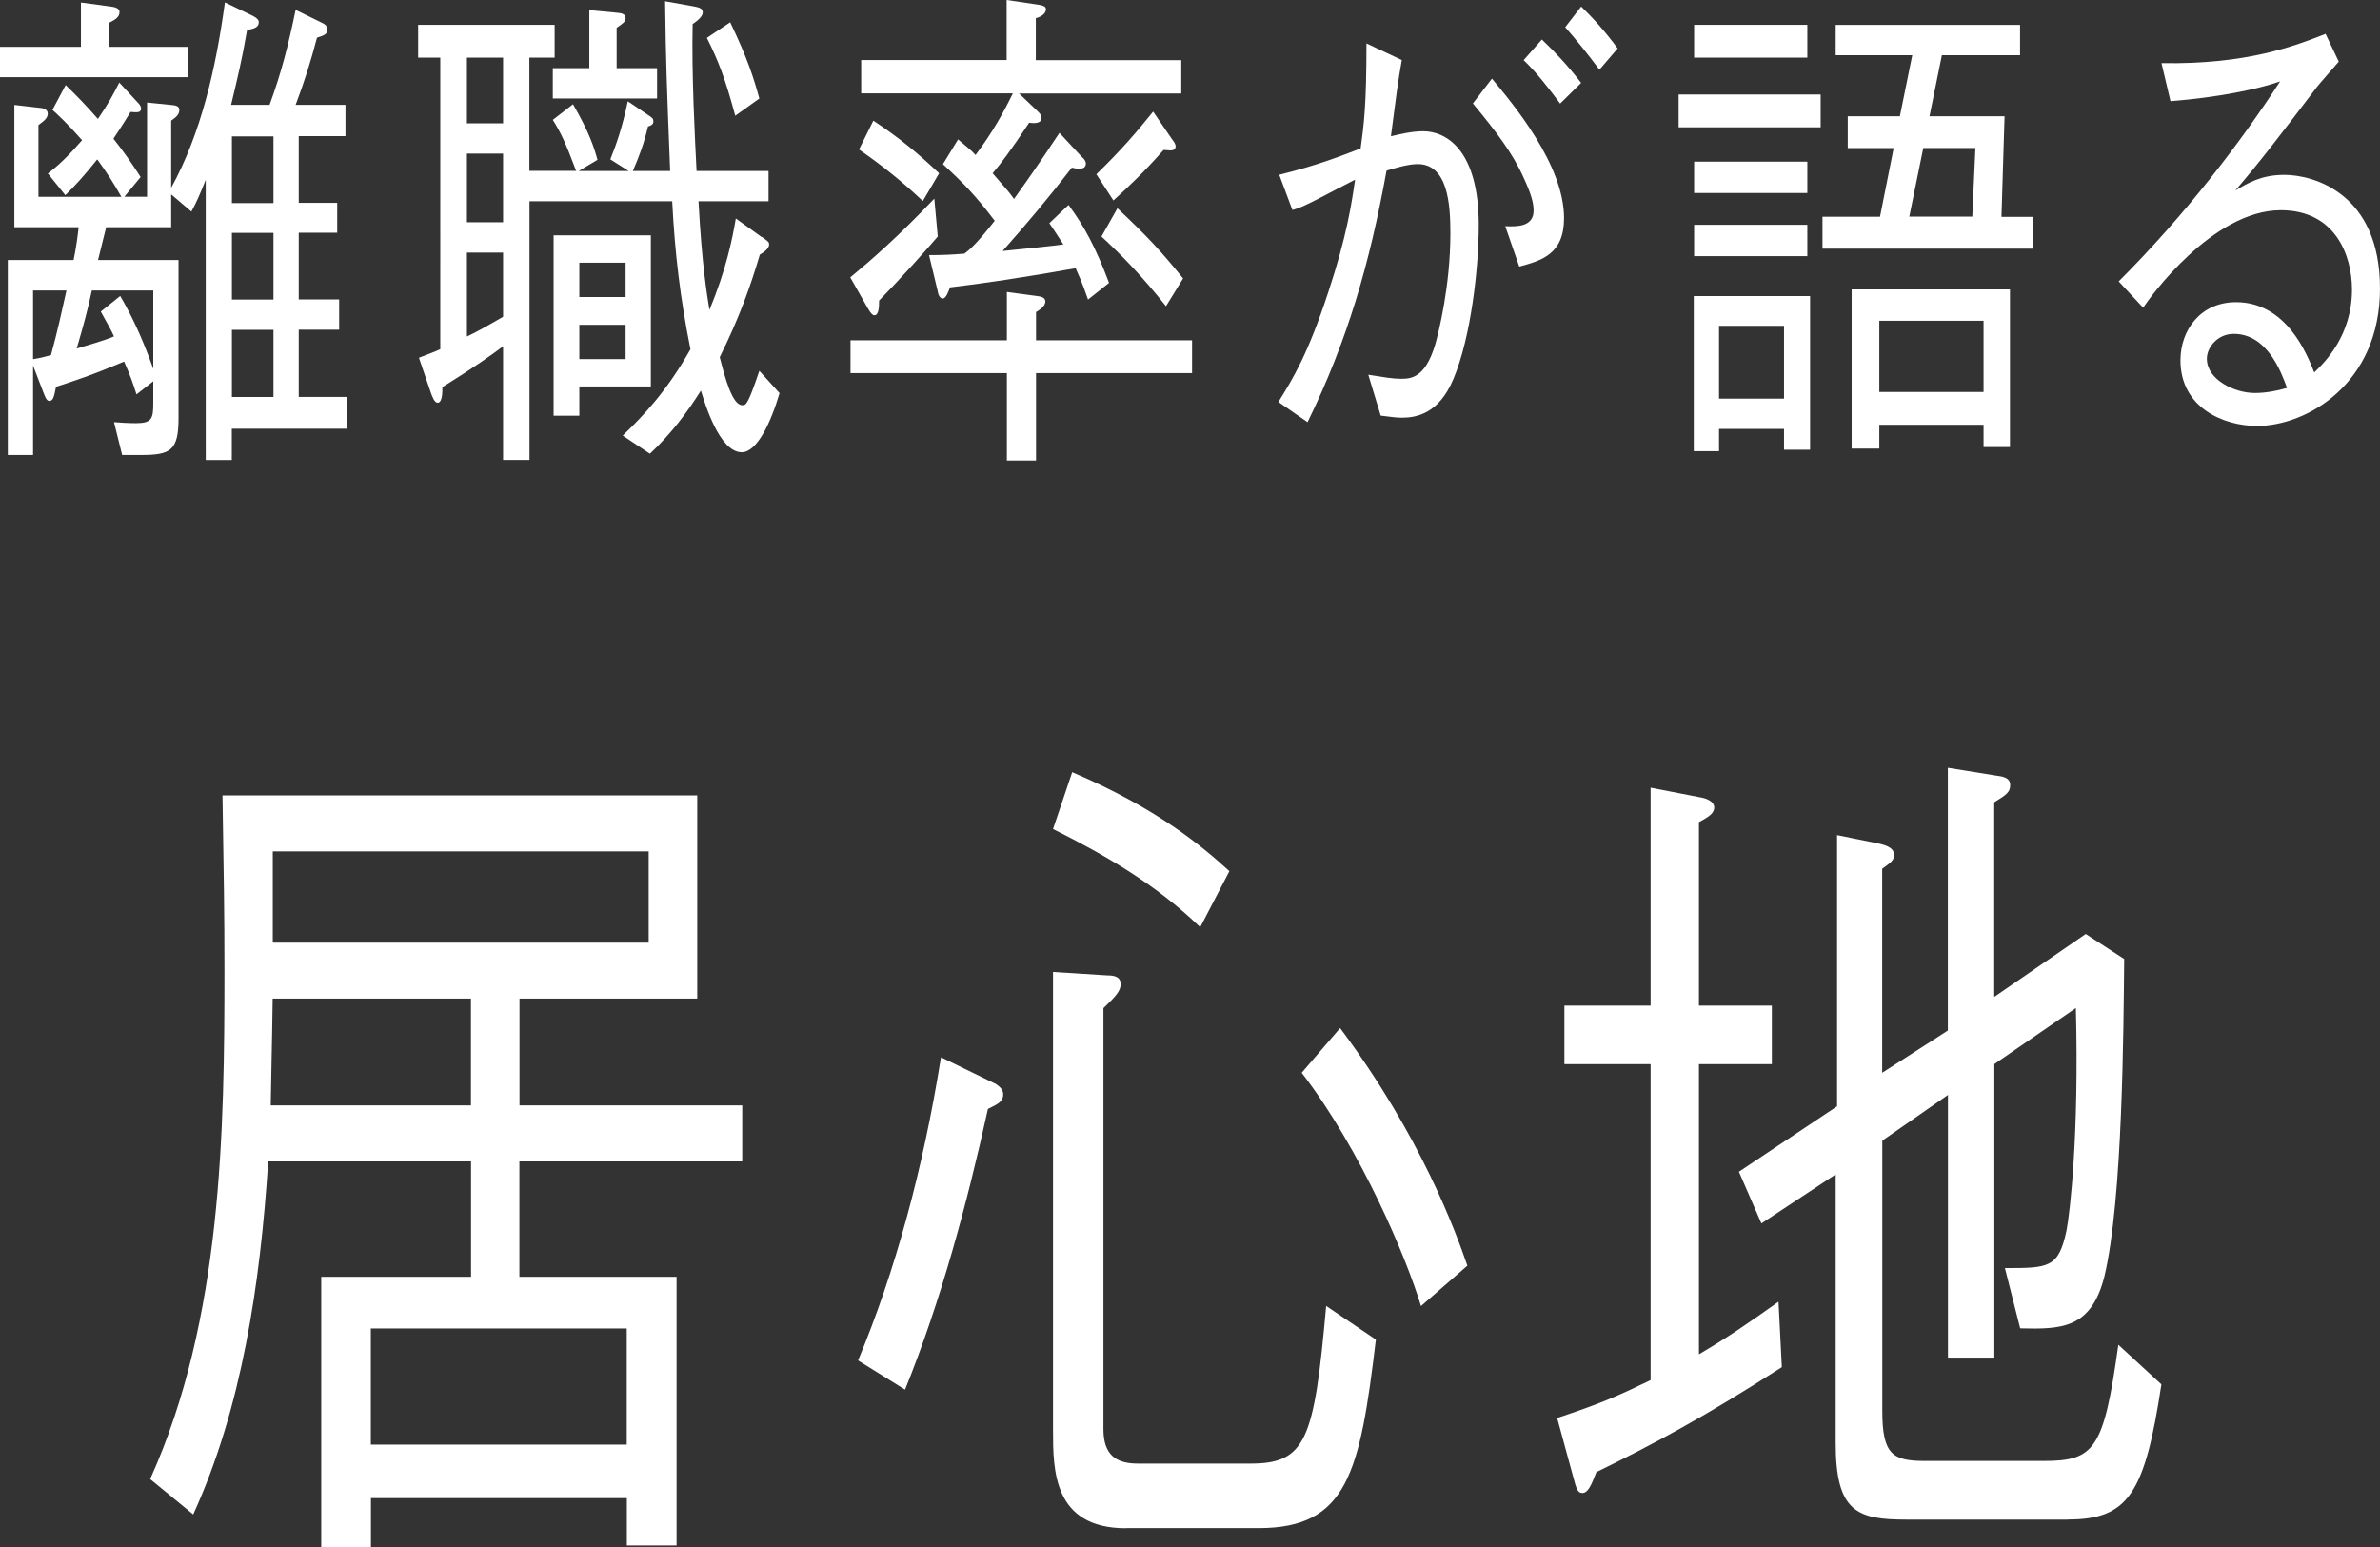
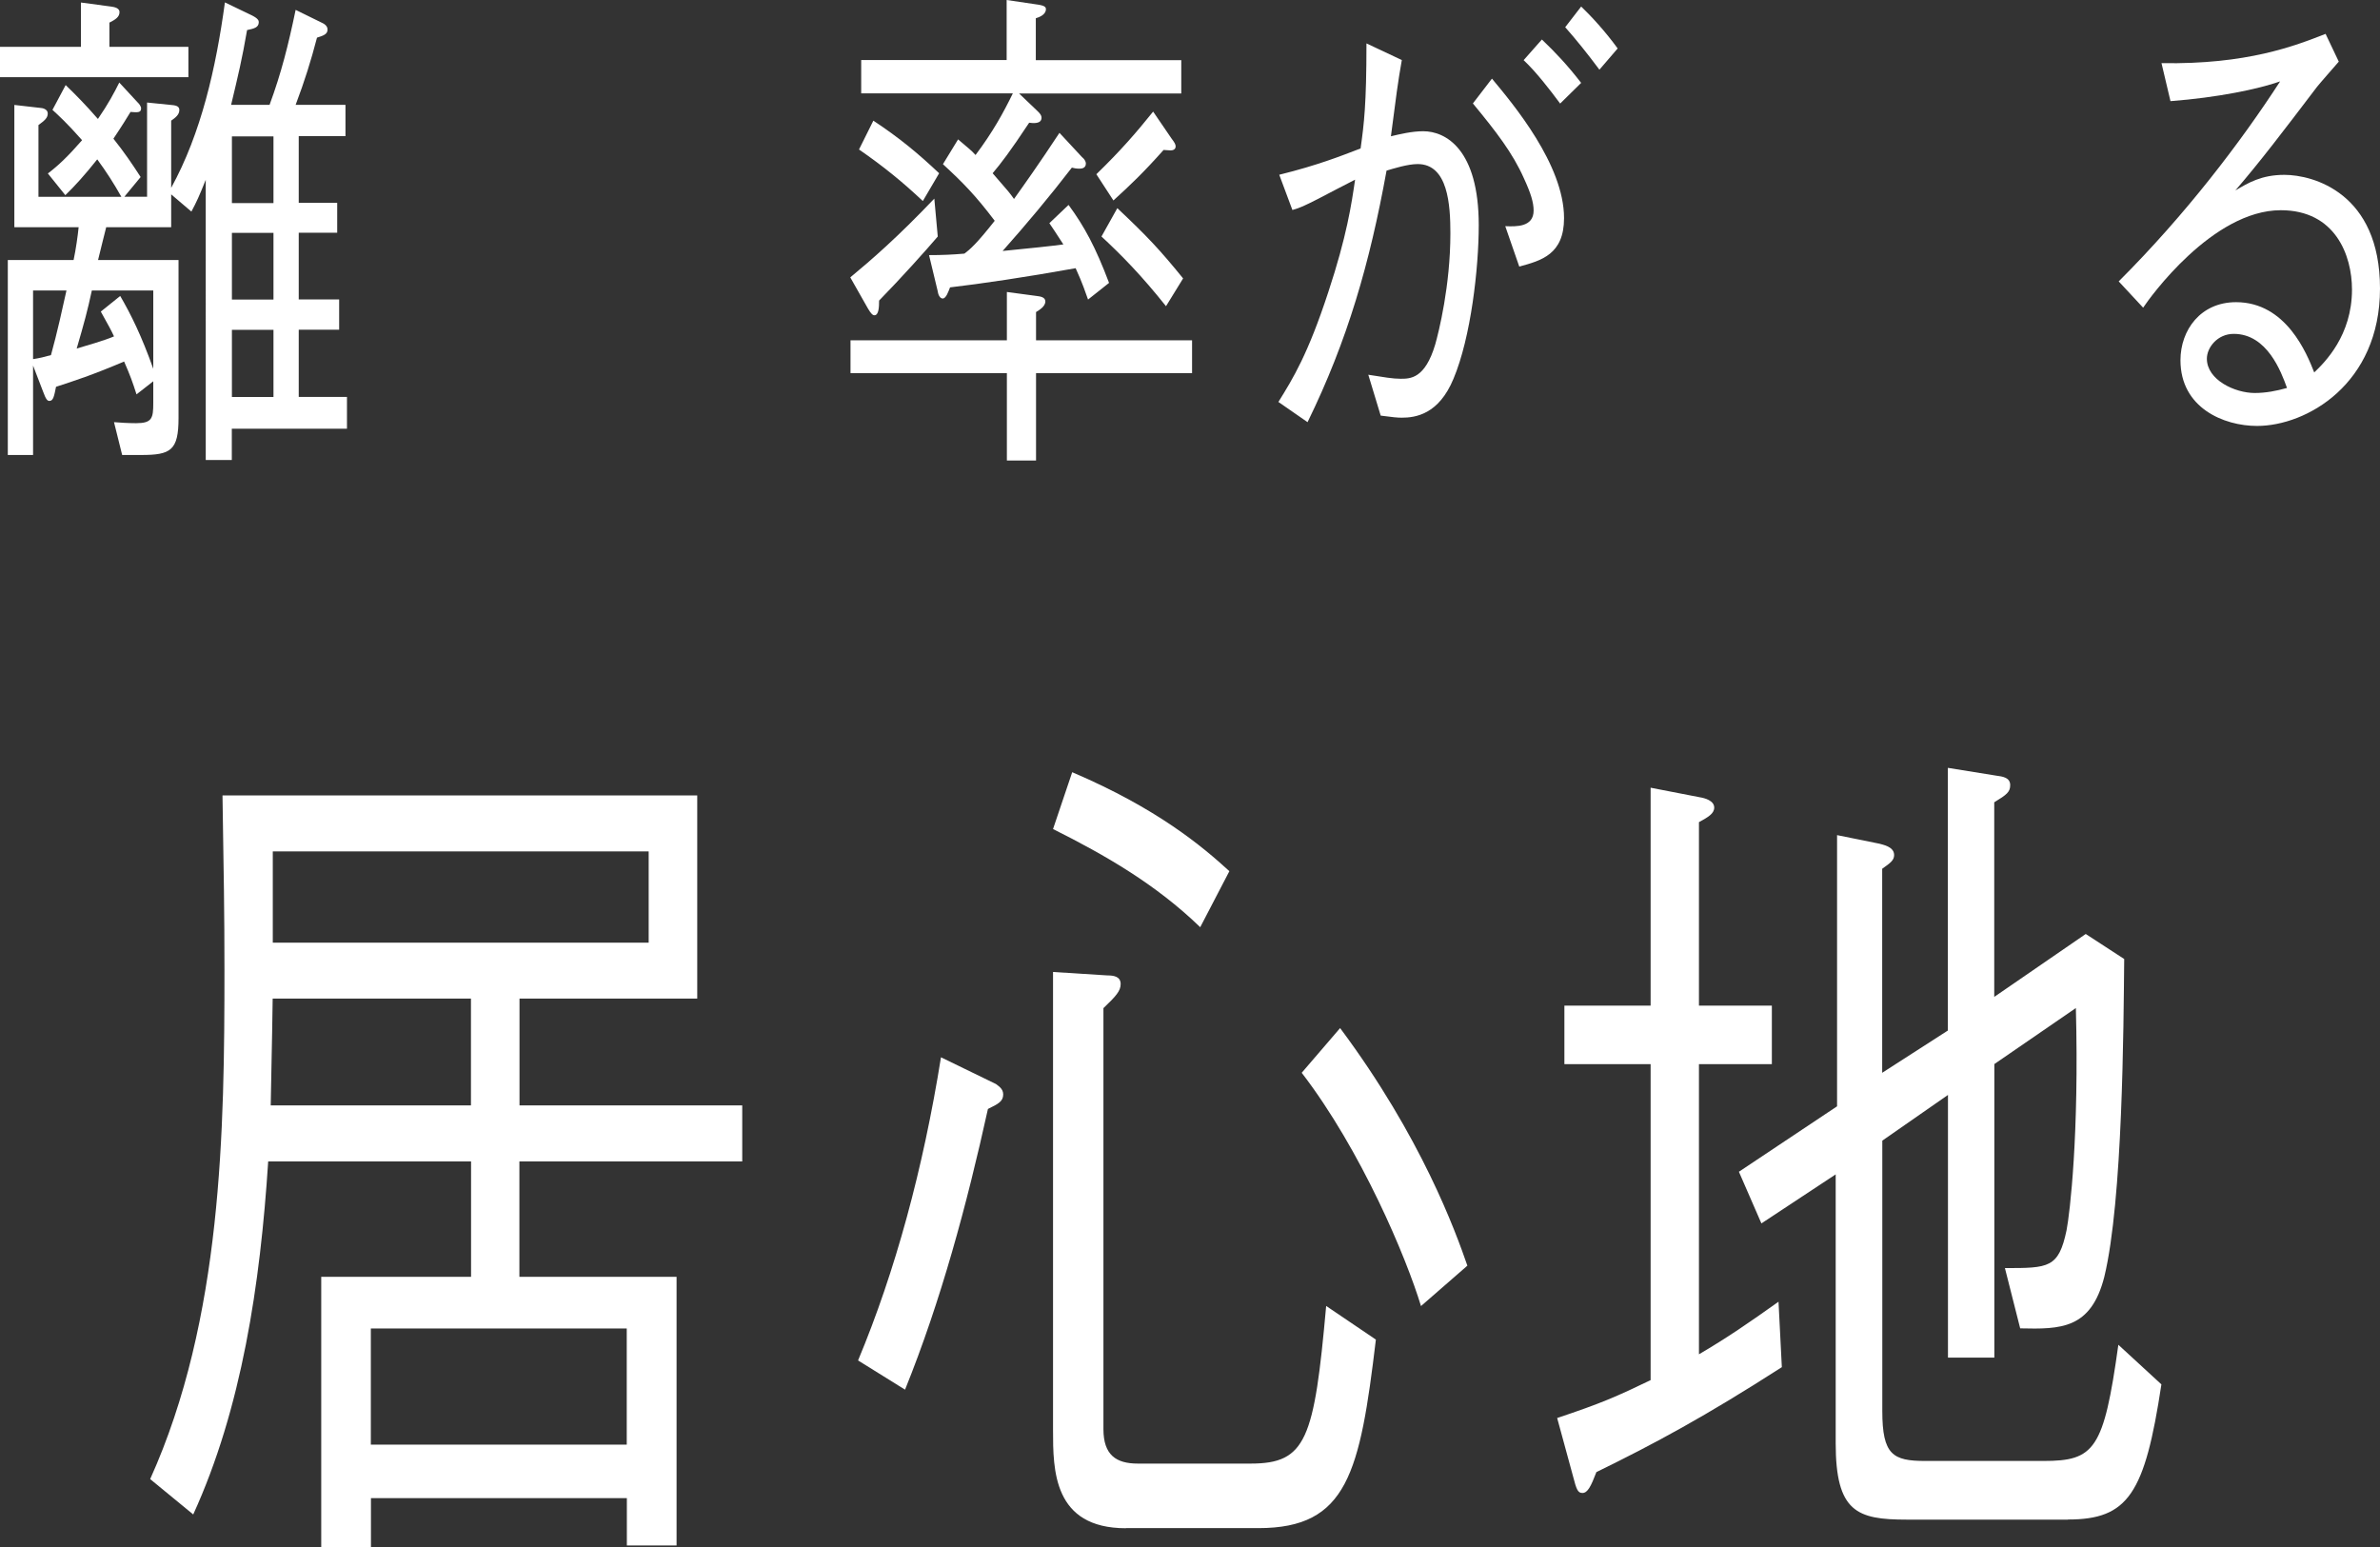
<svg xmlns="http://www.w3.org/2000/svg" id="_レイヤー_2" data-name="レイヤー 2" viewBox="0 0 207.3 134.76">
  <rect x="0" y="0" width="207.3" height="134.76" fill="#333333" stroke="none" />
  <defs>
    <style>
      .cls-1 {
        fill: #fff;
        stroke-width: 0px;
      }
    </style>
  </defs>
  <g>
    <path class="cls-1" d="m7.05.22l2.61.35c.31.04.75.13.75.48,0,.44-.37.66-.88.92v2.11h6.88v2.64H0v-2.64h7.05V.22Zm5.76,16.94v-8.23l2.17.22c.54.04.64.22.64.44,0,.4-.34.66-.71.92v5.85c2.61-4.75,3.9-10.43,4.68-16.15l2.37,1.14c.51.26.58.44.58.57,0,.48-.41.57-1.02.7-.44,2.55-.78,3.96-1.39,6.51h3.35c1.02-2.77,1.63-5.19,2.27-8.27l2.24,1.1c.2.09.54.26.54.62,0,.4-.37.53-.92.7-.54,2.07-1.08,3.78-1.86,5.85h4.34v2.73h-4.07v5.81h3.35v2.6h-3.35v5.81h3.52v2.64h-3.52v5.85h4.2v2.77h-10.03v2.73h-2.27V15.66c-.58,1.45-.78,1.89-1.25,2.77l-1.76-1.5v2.86h-5.66c-.24.92-.3,1.23-.71,2.86h7.01v13.77c0,2.82-.68,3.21-3.25,3.21h-1.66l-.71-2.86c.47.04,1.22.09,1.93.09,1.39,0,1.49-.44,1.49-1.76v-1.89l-1.46,1.14c-.34-1.06-.54-1.63-1.08-2.86-2.81,1.19-4.3,1.67-5.93,2.2-.17.84-.24,1.23-.58,1.23-.17,0-.3-.13-.54-.79l-.88-2.29v7.79H.68v-16.98h5.73c.2-.92.37-2.16.44-2.86H1.25v-10.65l2.27.26c.14,0,.64.09.64.48s-.27.62-.81,1.01v6.25h7.22c-.64-1.14-1.32-2.2-2.1-3.26-1.08,1.36-1.96,2.33-2.78,3.12l-1.52-1.89c.92-.7,1.76-1.5,2.98-2.9-1.32-1.5-2.1-2.2-2.58-2.64l1.15-2.16c.95.92,1.69,1.67,2.81,2.95.91-1.32,1.42-2.29,1.86-3.17l1.59,1.72c.14.13.31.35.31.53,0,.4-.34.35-.92.31-.27.44-.75,1.23-1.49,2.33.95,1.19,1.66,2.24,2.37,3.34l-1.42,1.72h1.96ZM2.88,25.3v5.98c.58-.09.95-.18,1.56-.35.54-1.94,1.02-4.14,1.35-5.63h-2.91Zm10.47,0h-5.35c-.37,1.72-.64,2.73-1.32,5.06,1.02-.31,2.41-.7,3.25-1.06-.24-.53-.44-.88-1.15-2.16l1.69-1.36c.95,1.63,1.86,3.48,2.88,6.34v-6.82Zm10.47-7.61v-5.81h-3.62v5.81h3.62Zm0,8.4v-5.81h-3.62v5.81h3.62Zm0,8.49v-5.85h-3.62v5.85h3.62Z" />
-     <path class="cls-1" d="m66.38,20.64c.54.4.61.44.61.66,0,.35-.44.66-.81.88-.81,2.77-1.83,5.59-3.49,8.93.44,1.72,1.08,4.18,1.96,4.18.34,0,.47,0,1.49-2.99l1.76,1.94c-.75,2.55-1.96,5.15-3.29,5.15-1.93,0-3.18-4.14-3.56-5.37-1.19,1.89-2.57,3.74-4.44,5.5l-2.37-1.58c1.73-1.67,3.79-3.78,5.9-7.52-.88-4.4-1.36-8.32-1.59-12.89h-12.43v22.53h-2.3v-9.9c-.92.7-2.54,1.85-5.29,3.56.03,1.19-.24,1.36-.41,1.36-.27,0-.47-.53-.58-.84l-1.05-3.08c1.12-.44,1.29-.48,1.86-.75V5.02h-1.93v-2.86h11.89v2.86h-2.2v9.86h4.07c-.92-2.46-1.32-3.3-2.03-4.44l1.76-1.36c1.42,2.46,1.83,3.74,2.13,4.84l-1.63.97h4.34l-1.59-1.01c.51-1.28,1.02-2.68,1.52-5.06l1.76,1.19c.41.26.47.35.47.57,0,.26-.2.35-.47.44-.37,1.54-.75,2.55-1.32,3.87h3.25c-.31-7.88-.37-9.55-.44-14.78l2.47.44c.41.09.81.13.81.53,0,.18-.14.53-.88,1.01-.1,4.36.2,9.99.34,12.8h6.27v2.64h-6.1c.3,5.63.75,8.18.95,9.46,1.46-3.48,2-6.2,2.3-7.96l2.27,1.63Zm-22.56-15.62h-3.15v5.72h3.15v-5.72Zm0,8.36h-3.15v5.98h3.15v-5.98Zm-3.15,15.93c.75-.35,1.39-.7,3.15-1.72v-5.59h-3.15v7.3ZM51.34.88l2.3.22c.47.04.85.09.85.48,0,.31-.2.44-.78.84v3.52h3.52v2.64h-9.08v-2.64h3.18V.88Zm-.88,32.78v2.55h-2.24v-15.71h8.47v13.16h-6.23Zm4.03-10.78h-4.03v2.99h4.03v-2.99Zm0,5.41h-4.03v2.99h4.03v-2.99ZM63.6,1.94c1.52,3.17,2.03,4.8,2.54,6.64l-2.1,1.5c-.88-3.26-1.46-4.75-2.47-6.78l2.03-1.36Z" />
-     <path class="cls-1" d="m81.69,20.59c-1.05,1.23-3.22,3.65-5.12,5.59,0,.57-.03,1.28-.41,1.28-.14,0-.3-.13-.58-.62l-1.52-2.68c1.86-1.54,4.1-3.48,7.32-6.86l.3,3.3Zm6,4.84l2.61.35c.3.04.75.09.75.48,0,.44-.54.75-.81.92v2.46h13.59v2.86h-13.59v7.61h-2.54v-7.61h-13.62v-2.86h13.62v-4.22Zm-11.62-14.92c2.27,1.5,3.86,2.82,5.73,4.58l-1.42,2.42c-1.73-1.63-3.39-2.99-5.56-4.49l1.25-2.51Zm17.01,7.35c1.36,1.85,2.34,3.65,3.52,6.78l-1.83,1.45c-.24-.66-.44-1.32-1.08-2.73-4.4.79-8.27,1.36-10.94,1.67-.14.35-.34.97-.64.97-.27,0-.41-.4-.44-.66l-.75-3.12c1.15,0,2.03-.04,3.08-.13.47-.35,1.05-.84,2.64-2.86-1.66-2.2-2.78-3.34-4.51-4.93l1.32-2.16c.98.84,1.12.92,1.52,1.36,1.49-1.98,2.41-3.65,3.25-5.37h-13.21v-2.9h12.67V0l2.71.4c.61.09.71.22.71.4,0,.48-.58.7-.88.79v3.65h12.67v2.9h-14.13l1.52,1.45c.34.31.44.48.44.66,0,.57-.75.48-1.08.44-1.66,2.51-2.44,3.52-3.18,4.4,1.46,1.67,1.49,1.72,1.86,2.24.85-1.19,2.17-3.04,3.96-5.76l1.96,2.11c.17.13.34.35.34.57,0,.44-.44.44-.58.44-.27,0-.44-.04-.64-.09-1.93,2.51-3.96,4.93-6.03,7.26,1.9-.18,4.71-.48,5.29-.57-.68-1.06-.95-1.45-1.22-1.85l1.66-1.58Zm2.41-2.68c2.17-2.11,3.46-3.61,4.95-5.46l1.59,2.33c.27.35.37.53.37.7,0,.31-.31.35-.44.35-.17,0-.47-.04-.61-.04-1.76,1.98-2.88,3.04-4.37,4.4l-1.49-2.29Zm1.83,2.95c2.61,2.46,3.69,3.61,5.73,6.12l-1.49,2.42c-2.1-2.64-3.86-4.44-5.62-6.07l1.39-2.46Z" />
+     <path class="cls-1" d="m81.69,20.59c-1.05,1.23-3.22,3.65-5.12,5.59,0,.57-.03,1.28-.41,1.28-.14,0-.3-.13-.58-.62l-1.52-2.68c1.86-1.54,4.1-3.48,7.32-6.86l.3,3.3Zm6,4.84l2.61.35c.3.04.75.09.75.48,0,.44-.54.75-.81.92v2.46h13.59v2.86h-13.59v7.61h-2.54v-7.61h-13.62v-2.86h13.62v-4.22Zm-11.62-14.92c2.27,1.5,3.86,2.82,5.73,4.58l-1.42,2.42c-1.73-1.63-3.39-2.99-5.56-4.49l1.25-2.51Zm17.01,7.35c1.36,1.85,2.34,3.65,3.52,6.78l-1.83,1.45c-.24-.66-.44-1.32-1.08-2.73-4.4.79-8.27,1.36-10.94,1.67-.14.35-.34.97-.64.97-.27,0-.41-.4-.44-.66l-.75-3.12c1.15,0,2.03-.04,3.08-.13.47-.35,1.05-.84,2.64-2.86-1.66-2.2-2.78-3.34-4.51-4.93l1.32-2.16c.98.84,1.12.92,1.52,1.36,1.49-1.98,2.41-3.65,3.25-5.37h-13.21v-2.9h12.67V0l2.71.4c.61.09.71.22.71.4,0,.48-.58.7-.88.79v3.65h12.67v2.9h-14.13l1.52,1.45c.34.31.44.48.44.66,0,.57-.75.48-1.08.44-1.66,2.51-2.44,3.52-3.18,4.4,1.46,1.67,1.49,1.72,1.86,2.24.85-1.19,2.17-3.04,3.96-5.76l1.96,2.11c.17.13.34.35.34.57,0,.44-.44.44-.58.44-.27,0-.44-.04-.64-.09-1.93,2.51-3.96,4.93-6.03,7.26,1.9-.18,4.71-.48,5.29-.57-.68-1.06-.95-1.45-1.22-1.85l1.66-1.58Zm2.41-2.68c2.17-2.11,3.46-3.61,4.95-5.46l1.59,2.33c.27.35.37.53.37.7,0,.31-.31.35-.44.35-.17,0-.47-.04-.61-.04-1.76,1.98-2.88,3.04-4.37,4.4l-1.49-2.29Zm1.83,2.95c2.61,2.46,3.69,3.61,5.73,6.12l-1.49,2.42c-2.1-2.64-3.86-4.44-5.62-6.07Z" />
    <path class="cls-1" d="m111.43,15.22c3.39-.84,5.35-1.63,7.08-2.29.3-2.16.51-3.83.51-9.15l3.08,1.45c-.34,1.89-.51,3.26-.95,6.64.75-.18,1.83-.44,2.81-.44,1.97,0,4.84,1.58,4.84,8.18,0,3.74-.68,9.77-2.2,13.38-1.29,3.12-3.32,3.39-4.51,3.39-.37,0-.78-.04-1.83-.18l-1.08-3.56c1.39.22,2.13.35,2.81.35.85,0,2.13,0,3.02-2.99.3-1.06,1.32-5.1,1.32-9.68,0-2.46-.2-6.03-2.85-6.03-.88,0-2.13.4-2.71.57-1.46,8.05-3.39,14.78-6.88,21.91l-2.54-1.76c1.29-2.07,2.58-4.18,4.34-9.55,1.63-4.93,2.03-7.7,2.34-9.81-.51.26-2.74,1.41-3.22,1.67-1.22.62-1.59.79-2.24.97l-1.15-3.08Zm18.53-8.36c1.83,2.2,6.27,7.48,6.27,12.14,0,3.17-2,3.7-3.9,4.22l-1.22-3.52c.95.04,2.47.09,2.47-1.36,0-.7-.24-1.5-.85-2.82-.98-2.2-2.41-4.05-4.44-6.51l1.66-2.16Zm5.93,2.16c-.88-1.19-2.1-2.77-3.18-3.78l1.59-1.8c1.15,1.1,2.2,2.2,3.42,3.78l-1.83,1.8Zm1.83-8.45c.88.84,2.1,2.16,3.18,3.65l-1.59,1.85c-.98-1.32-2.07-2.68-2.98-3.7l1.39-1.8Z" />
-     <path class="cls-1" d="m146.21,11.09v-2.86h12.37v2.86h-12.37Zm9.18,28.07v-1.8h-5.66v1.94h-2.2v-13.51h10.13v13.38h-2.27Zm-7.83-34.14v-2.86h9.86v2.86h-9.86Zm0,11.79v-2.73h9.86v2.73h-9.86Zm0,5.5v-2.73h9.86v2.73h-9.86Zm7.83,6.07h-5.66v6.34h5.66v-6.34Zm3.35-6.73v-2.77h5.01l1.19-5.98h-4v-2.77h4.54l1.08-5.32h-6.67v-2.64h16.06v2.64h-6.81l-1.08,5.32h6.54l-.27,8.76h2.74v2.77h-18.33Zm14.03,17.29v-1.94h-9.08v2.07h-2.41v-13.86h13.79v13.73h-2.3Zm0-11h-9.08v6.2h9.08v-6.2Zm-5.25-15.05l-1.22,5.98h5.49l.27-5.98h-4.54Z" />
    <path class="cls-1" d="m188.26,5.5c7.45.13,11.62-1.5,14.3-2.55l1.15,2.42c-.3.35-1.66,1.89-1.9,2.2-3.08,4.05-4.88,6.42-7.11,9.02,1.12-.66,2.27-1.36,4.27-1.36,2.51,0,8.33,1.58,8.33,9.9s-6.4,11.97-10.71,11.97c-2.91,0-6.67-1.58-6.67-5.72,0-2.64,1.76-5.06,4.84-5.06,4.37,0,6.17,4.49,6.81,6.12.92-.88,3.29-3.21,3.29-7.22,0-2.99-1.46-6.91-6.2-6.91-5.96,0-11.45,7.66-11.99,8.49l-2.13-2.29c5.86-5.85,10.67-12.19,14.06-17.42-1.86.66-5.45,1.41-9.55,1.72l-.78-3.3Zm6.3,23.58c-1.42,0-2.34,1.19-2.34,2.16,0,1.85,2.44,2.99,4.17,2.99.95,0,1.9-.18,2.81-.44-.51-1.41-1.73-4.71-4.64-4.71Z" />
  </g>
  <g>
    <path class="cls-1" d="m45.24,101.16v10.05h13.69v23.4h-4.33v-4.12h-22.29v4.27h-4.33v-23.55h13.05v-10.05h-17.67c-.69,10.72-2.31,21.52-6.53,30.75l-3.75-3.08c6.29-13.95,6.47-30.45,6.47-44.4,0-4.95-.06-8.25-.17-15.15h41.35v17.7h-15.48v9.3h19.4v4.88h-19.4Zm-4.22-14.18h-17.27c-.06,4.43-.12,6-.17,9.3h17.44v-9.3Zm15.48-12.82H23.76v7.95h32.74v-7.95Zm-1.91,41.55h-22.29v10.12h22.29v-10.12Z" />
    <path class="cls-1" d="m74.74,118.49c3.23-7.73,5.66-16.65,7.22-26.4l4.79,2.33c.17.15.63.38.63.9,0,.6-.4.82-1.33,1.27-1.85,8.4-4.1,16.73-7.22,24.45l-4.1-2.55Zm18.65-51.23c7.39,3.15,11.32,6.45,13.69,8.62l-2.54,4.88c-3.87-3.75-8.32-6.3-12.82-8.55l1.67-4.95Zm4.68,65.85c-6.35,0-6.35-5.1-6.35-8.55v-39.9l4.74.3c.52,0,1.15.08,1.15.75,0,.6-.4,1.05-1.5,2.1v36.67c0,2.25,1.1,3,3,3h9.82c4.85,0,5.54-2.1,6.58-13.73l4.33,2.93c-1.39,11.62-2.48,16.42-10.22,16.42h-11.55Zm18.65-43.57c7.1,9.52,10.05,17.7,11.09,20.7l-4.04,3.52c-1.27-4.2-5.2-13.57-10.39-20.32l3.35-3.9Z" />
    <path class="cls-1" d="m139.04,128.24c-.46,1.2-.75,1.8-1.21,1.8-.4,0-.52-.3-.81-1.43l-1.39-5.1c3.81-1.27,5.2-1.88,8.14-3.3v-27.52h-7.51v-5.1h7.51v-18.98l4.27.83c.46.07,1.27.3,1.27.9,0,.52-.52.83-1.33,1.27v15.98h6.35v5.1h-6.35v25.27c2.43-1.42,4.39-2.77,6.93-4.58l.29,5.7c-6.64,4.27-11.09,6.67-16.17,9.15Zm41.06,4.12h-14.03c-4.33,0-6.18-.67-6.18-6.67v-23.4l-6.47,4.27-1.96-4.5,8.55-5.7v-23.62l3.7.75c.23.08,1.27.23,1.27.98,0,.45-.29.67-1.04,1.2v17.77l5.72-3.68v-22.88l4.22.68c.52.07,1.21.15,1.21.82,0,.6-.29.83-1.39,1.5v16.95l7.97-5.48,3.35,2.18c-.06,5.92-.12,21-1.73,27.67-1.16,4.58-3.81,4.58-7.33,4.5l-1.33-5.25c3.81,0,4.68,0,5.37-3.3.29-1.5,1.1-8.33.81-19.35l-7.1,4.88v25.57h-4.04v-22.88l-5.72,3.98v23.55c0,3.82.92,4.35,3.75,4.35h10.28c4.45,0,5.26-.97,6.53-10.12l3.75,3.45c-1.44,9.52-2.89,11.77-8.14,11.77Z" />
  </g>
</svg>